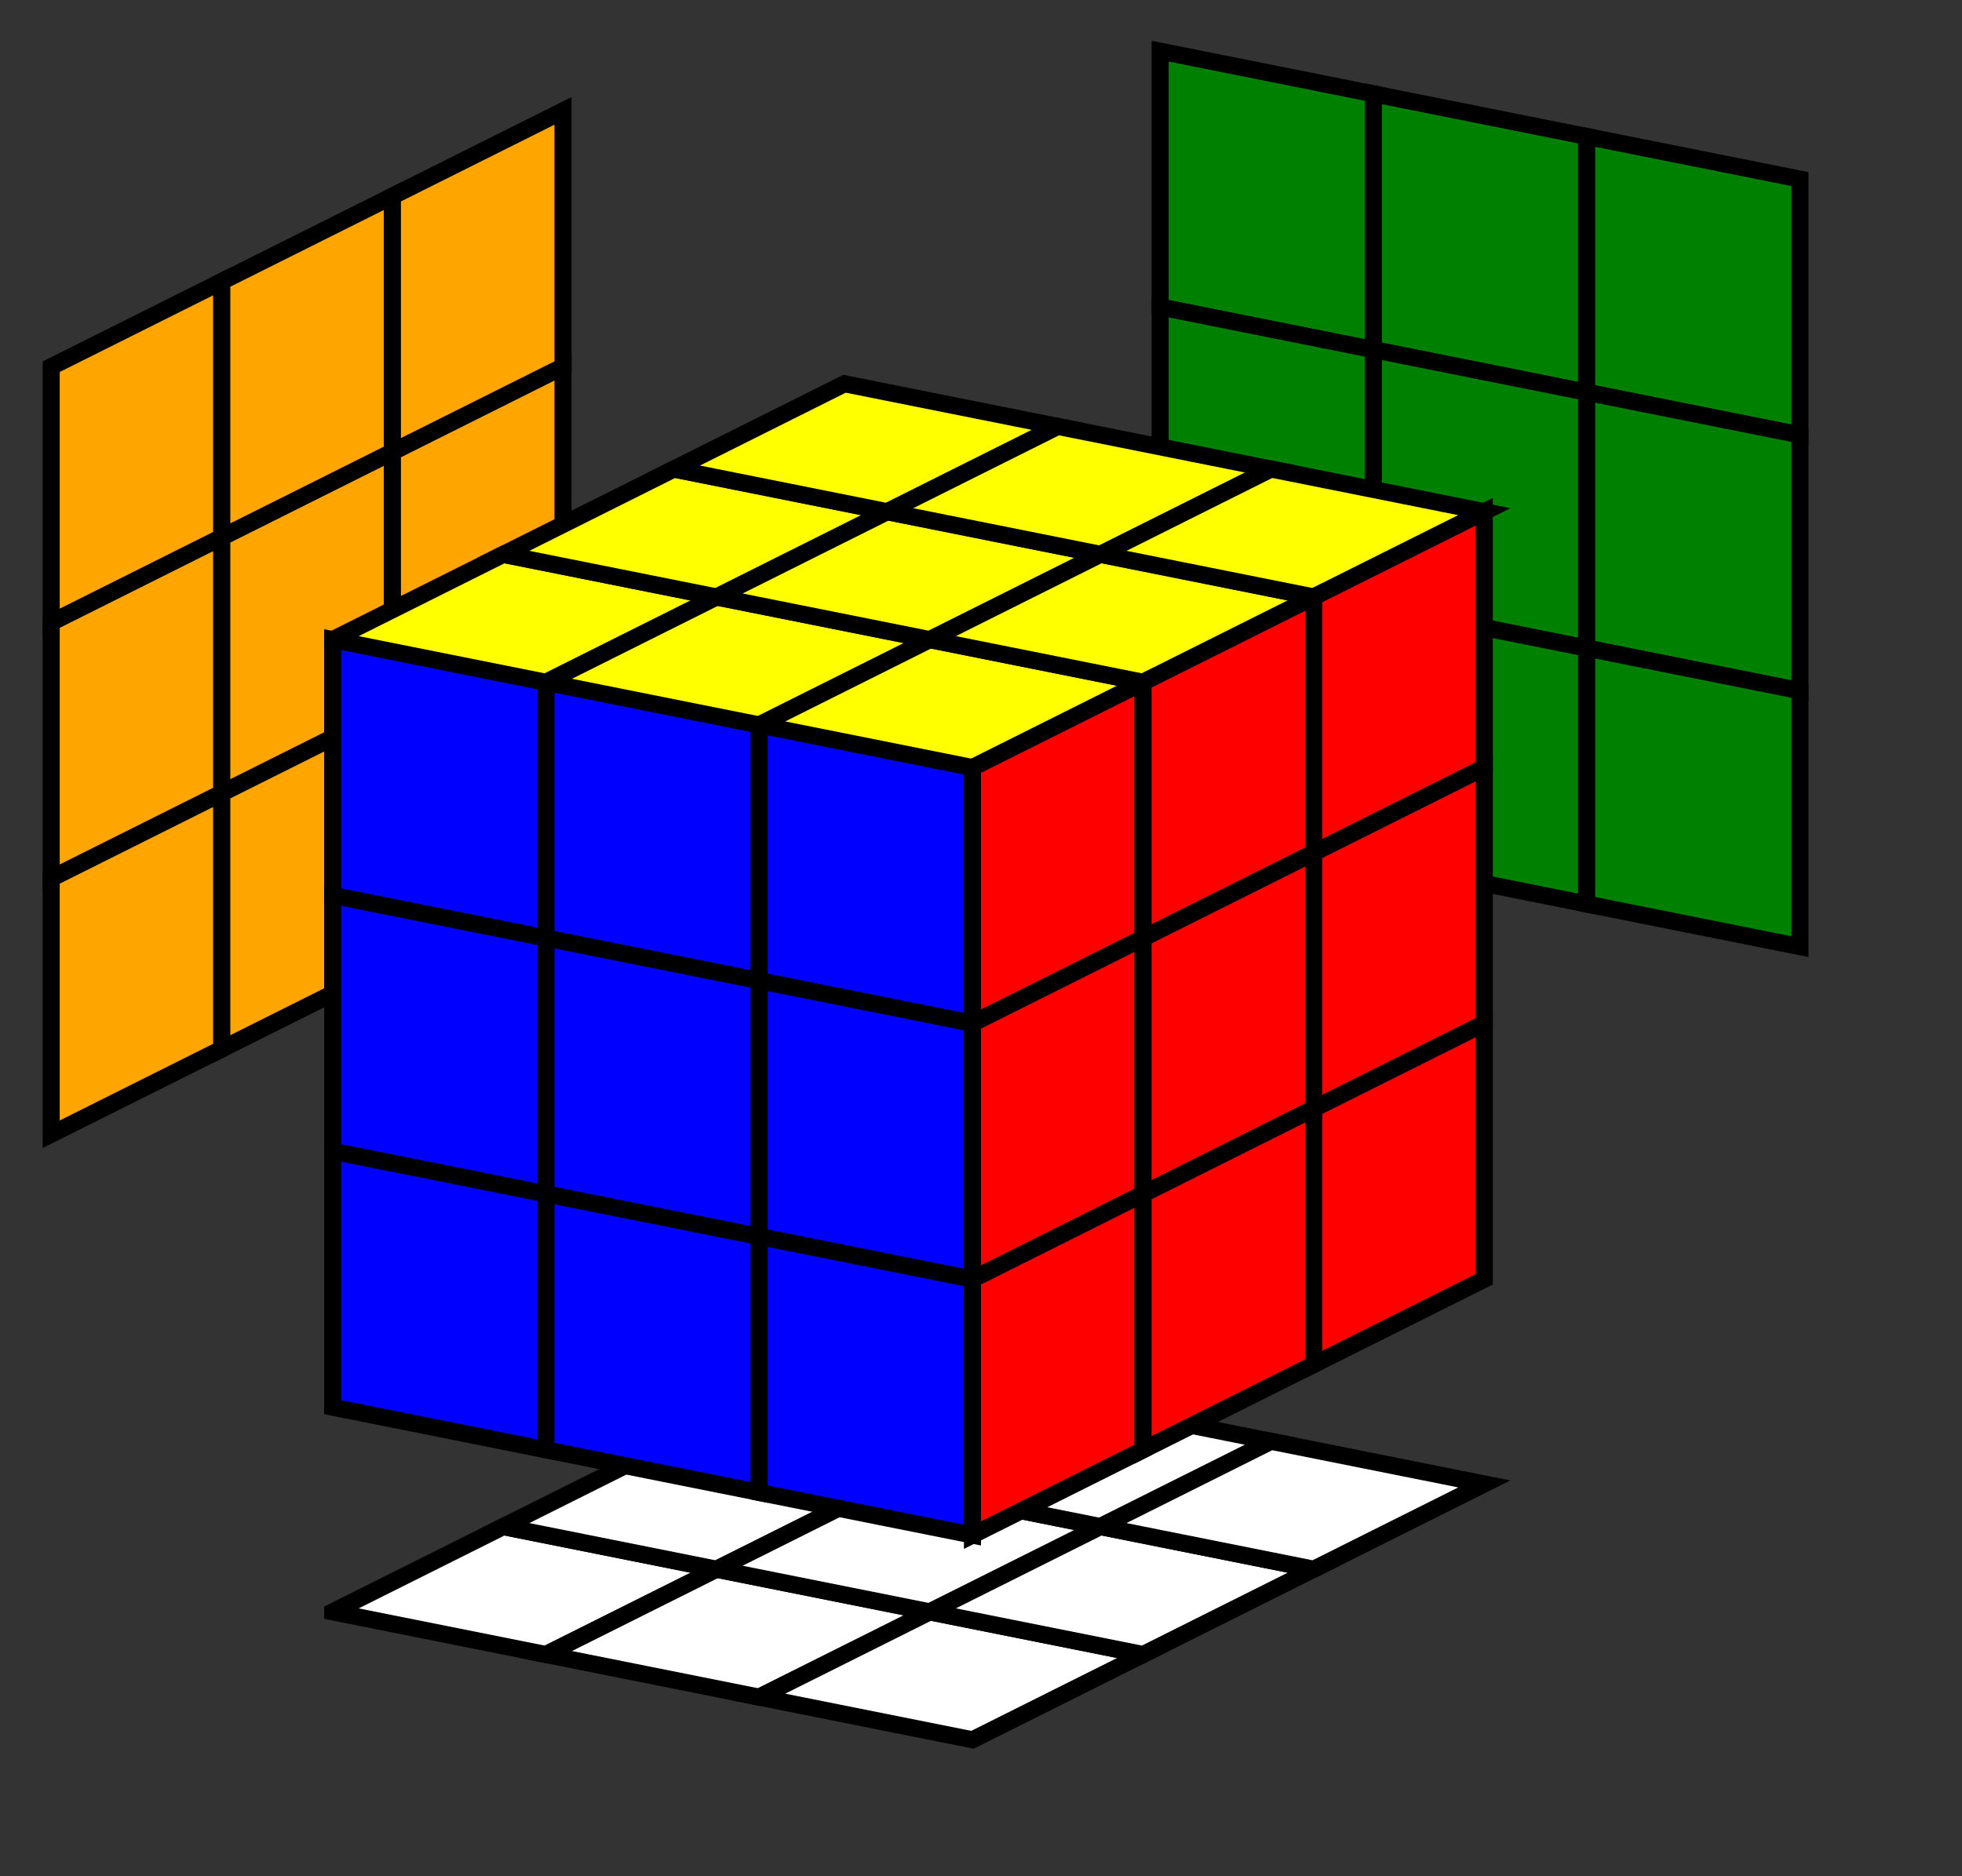
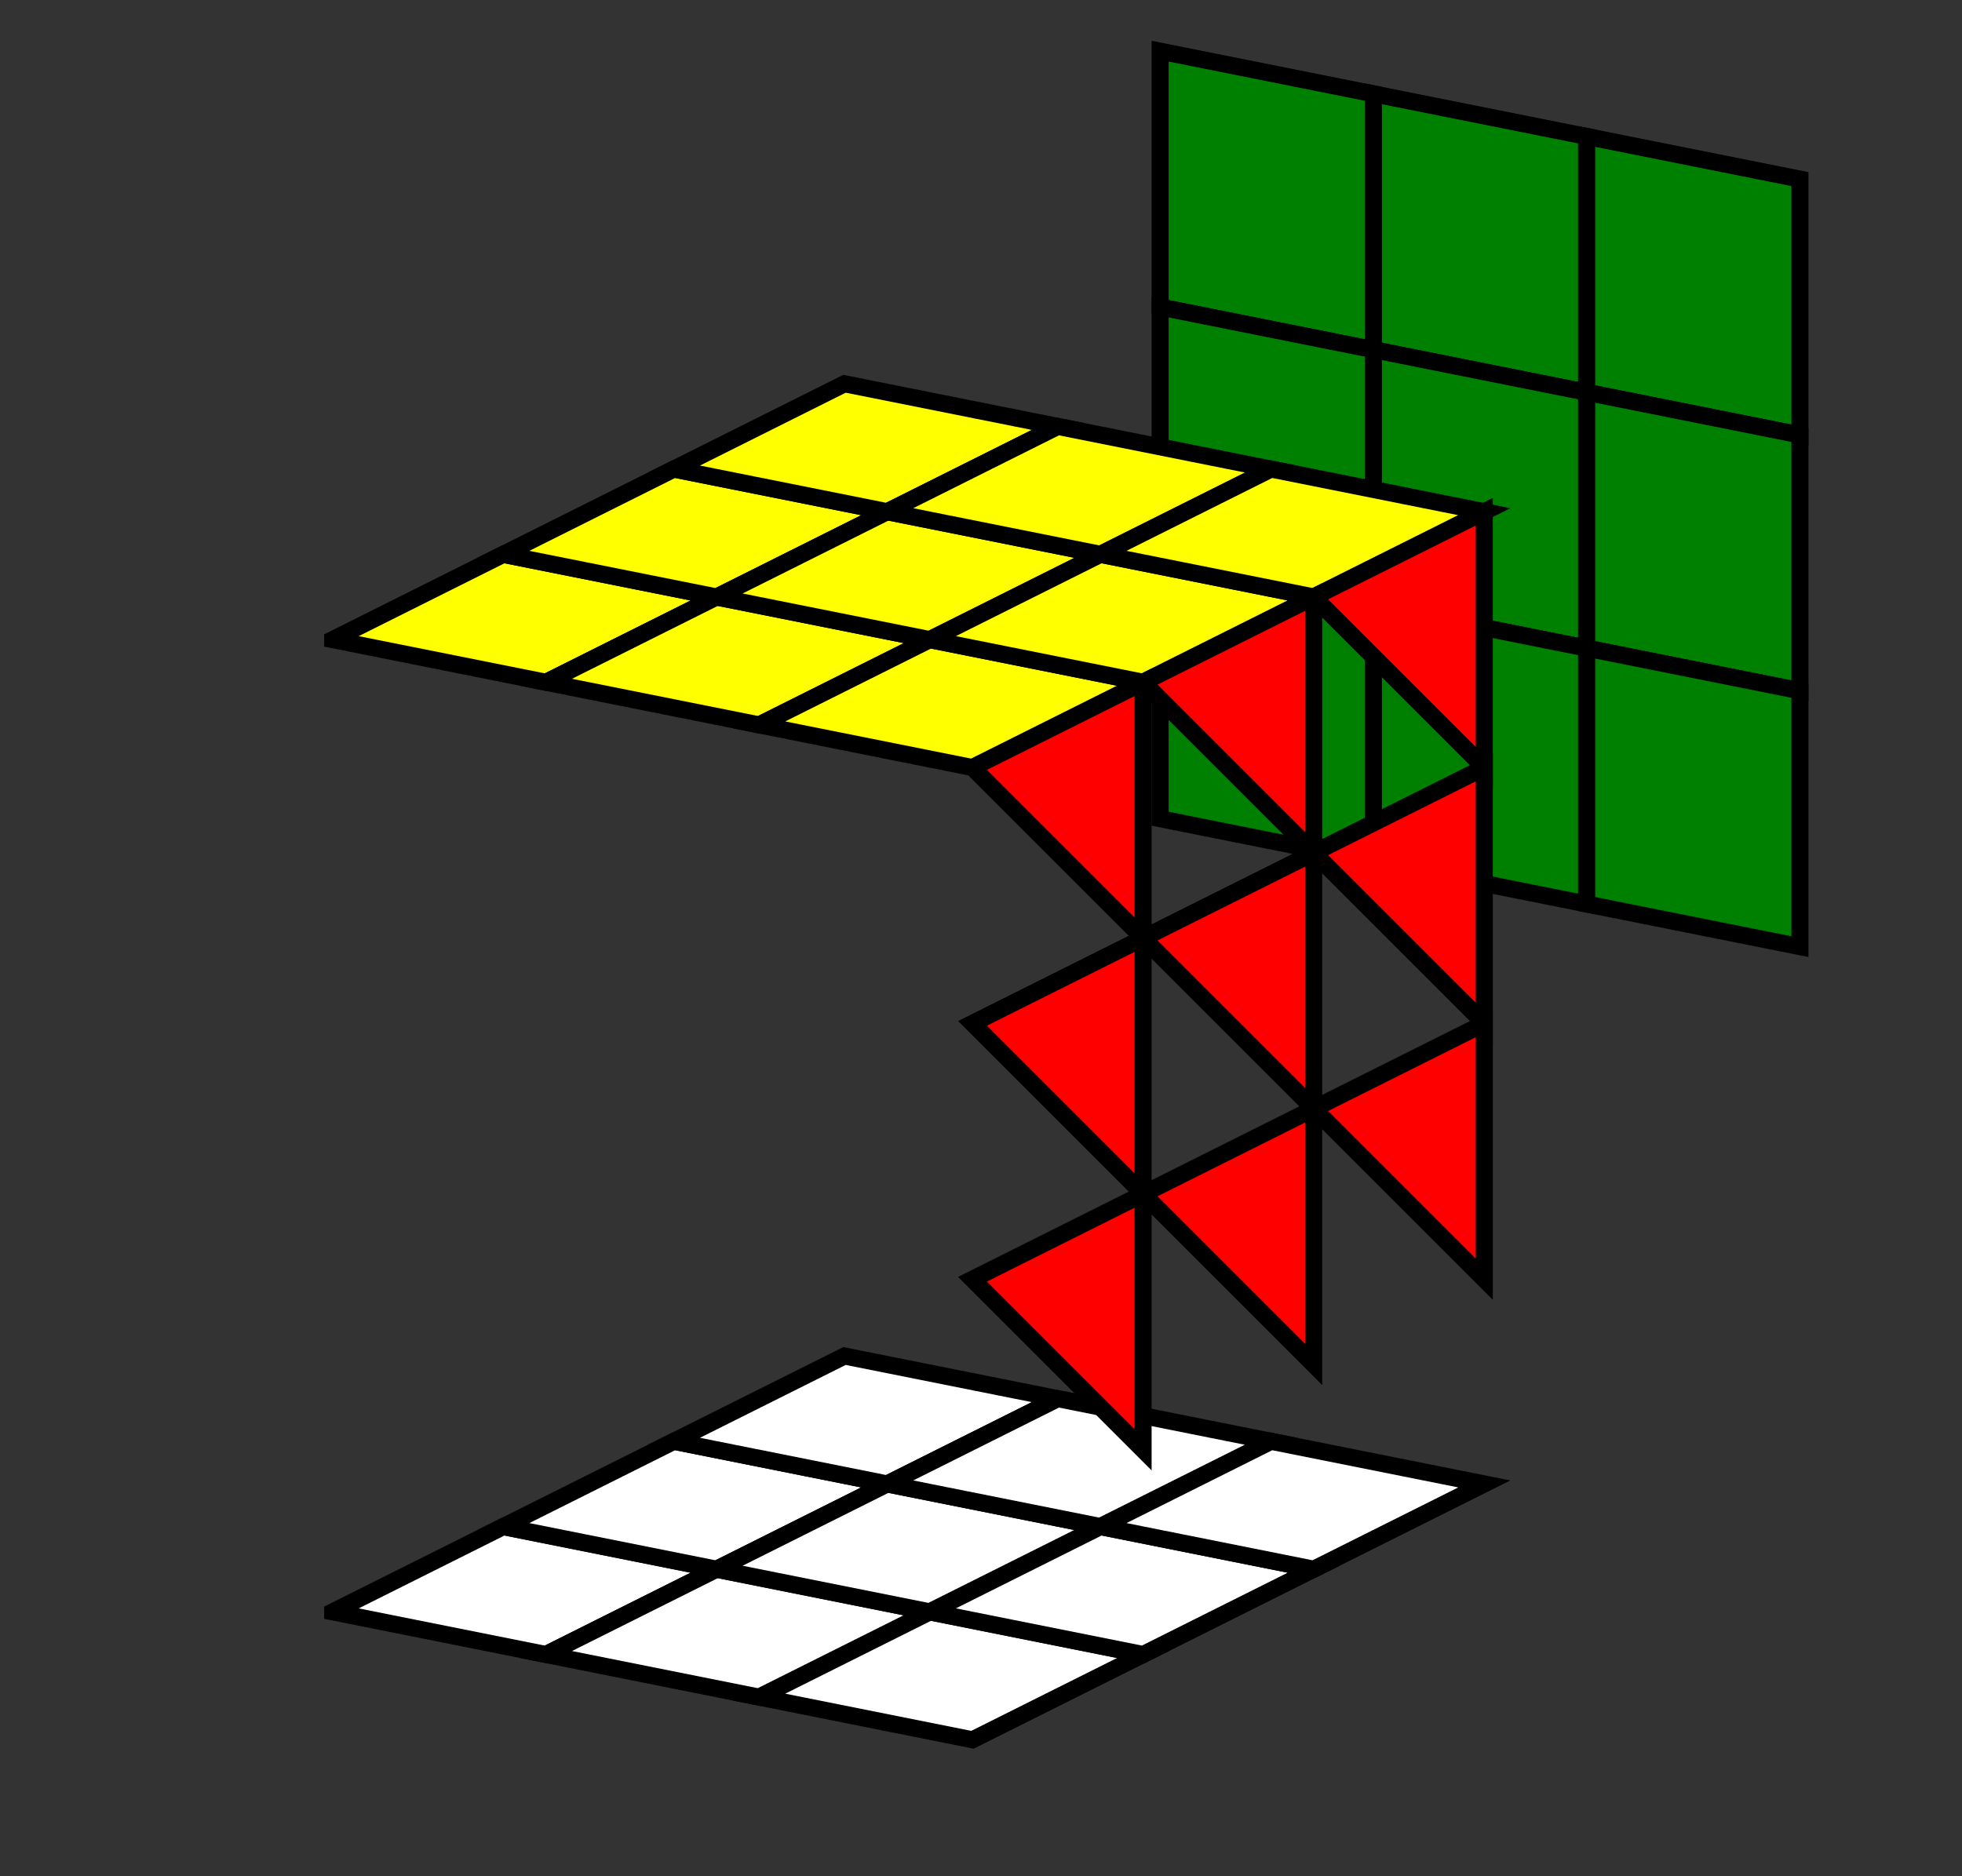
<svg xmlns="http://www.w3.org/2000/svg" xmlns:xlink="http://www.w3.org/1999/xlink" width="230" height="220">
  <rect width="100%" height="100%" fill="#333333" stroke="none" />
  <defs>
    <path id="front" d="M0 0 l25 5  l0 30 l-25 -5 z" transform="translate(1,6)" stroke="black" stroke-width="2" fill="gray" class="" />
    <path id="top" d="M0 0 l25 5  l20 -10 l-25 -5 z" transform="translate(1,12)" stroke="black" stroke-width="2" fill="gray" class="" />
-     <path id="right" d="M0 0 l20 -10  l0 30 l-20 10 z" transform="translate(1,12)" stroke="black" stroke-width="2" fill="gray" class="" />
    <path id="front-green" d="M0 0 l25 5  l0 30 l-25 -5 z" transform="translate(1,6)" stroke="black" stroke-width="2" fill="green" class="" />
    <path id="top-green" d="M0 0 l25 5  l20 -10 l-25 -5 z" transform="translate(1,12)" stroke="black" stroke-width="2" fill="green" class="" />
    <path id="right-green" d="M0 0 l20 -10  l0 30 l-20 10 z" transform="translate(1,12)" stroke="black" stroke-width="2" fill="green" class="" />
    <path id="front-red" d="M0 0 l25 5  l0 30 l-25 -5 z" transform="translate(1,6)" stroke="black" stroke-width="2" fill="red" class="" />
    <path id="top-red" d="M0 0 l25 5  l20 -10 l-25 -5 z" transform="translate(1,12)" stroke="black" stroke-width="2" fill="red" class="" />
-     <path id="right-red" d="M0 0 l20 -10  l0 30 l-20 10 z" transform="translate(1,12)" stroke="black" stroke-width="2" fill="red" class="" />
-     <path id="front-blue" d="M0 0 l25 5  l0 30 l-25 -5 z" transform="translate(1,6)" stroke="black" stroke-width="2" fill="blue" class="" />
-     <path id="top-blue" d="M0 0 l25 5  l20 -10 l-25 -5 z" transform="translate(1,12)" stroke="black" stroke-width="2" fill="blue" class="" />
+     <path id="right-red" d="M0 0 l20 -10  l0 30 z" transform="translate(1,12)" stroke="black" stroke-width="2" fill="red" class="" />
    <path id="right-blue" d="M0 0 l20 -10  l0 30 l-20 10 z" transform="translate(1,12)" stroke="black" stroke-width="2" fill="blue" class="" />
-     <path id="front-yellow" d="M0 0 l25 5  l0 30 l-25 -5 z" transform="translate(1,6)" stroke="black" stroke-width="2" fill="yellow" class="" />
    <path id="top-yellow" d="M0 0 l25 5  l20 -10 l-25 -5 z" transform="translate(1,12)" stroke="black" stroke-width="2" fill="yellow" class="" />
    <path id="right-yellow" d="M0 0 l20 -10  l0 30 l-20 10 z" transform="translate(1,12)" stroke="black" stroke-width="2" fill="yellow" class="" />
    <path id="front-orange" d="M0 0 l25 5  l0 30 l-25 -5 z" transform="translate(1,6)" stroke="black" stroke-width="2" fill="orange" class="" />
    <path id="top-orange" d="M0 0 l25 5  l20 -10 l-25 -5 z" transform="translate(1,12)" stroke="black" stroke-width="2" fill="orange" class="" />
-     <path id="right-orange" d="M0 0 l20 -10  l0 30 l-20 10 z" transform="translate(1,12)" stroke="black" stroke-width="2" fill="orange" class="" />
    <path id="front-white" d="M0 0 l25 5  l0 30 l-25 -5 z" transform="translate(1,6)" stroke="black" stroke-width="2" fill="white" class="" />
    <path id="top-white" d="M0 0 l25 5  l20 -10 l-25 -5 z" transform="translate(1,12)" stroke="black" stroke-width="2" fill="white" class="" />
    <path id="right-white" d="M0 0 l20 -10  l0 30 l-20 10 z" transform="translate(1,12)" stroke="black" stroke-width="2" fill="white" class="" />
  </defs>
  <svg width="500" height="500" x="0" y="11">
    <use transform="translate(5,20)" xlink:href="#right-orange" />
    <use transform="translate(5,50)" xlink:href="#right-orange" />
    <use transform="translate(5,80)" xlink:href="#right-orange" />
    <use transform="translate(25,10)" xlink:href="#right-orange" />
    <use transform="translate(25,40)" xlink:href="#right-orange" />
    <use transform="translate(25,70)" xlink:href="#right-orange" />
    <use transform="translate(45,0)" xlink:href="#right-orange" />
    <use transform="translate(45,30)" xlink:href="#right-orange" />
    <use transform="translate(45,60)" xlink:href="#right-orange" />
  </svg>
  <svg width="500" height="500" x="135" y="0">
    <use transform="translate(0,0)" xlink:href="#front-green" />
    <use transform="translate(0,30)" xlink:href="#front-green" />
    <use transform="translate(0,60)" xlink:href="#front-green" />
    <use transform="translate(25,5)" xlink:href="#front-green" />
    <use transform="translate(25,35)" xlink:href="#front-green" />
    <use transform="translate(25,65)" xlink:href="#front-green" />
    <use transform="translate(50,10)" xlink:href="#front-green" />
    <use transform="translate(50,40)" xlink:href="#front-green" />
    <use transform="translate(50,70)" xlink:href="#front-green" />
  </svg>
  <svg width="500" height="500" x="38" y="157">
    <use transform="translate(0,20)" xlink:href="#top-white" />
    <use transform="translate(25,25)" xlink:href="#top-white" />
    <use transform="translate(50,30)" xlink:href="#top-white" />
    <use transform="translate(20,10)" xlink:href="#top-white" />
    <use transform="translate(45,15)" xlink:href="#top-white" />
    <use transform="translate(70,20)" xlink:href="#top-white" />
    <use transform="translate(40,0)" xlink:href="#top-white" />
    <use transform="translate(65,5)" xlink:href="#top-white" />
    <use transform="translate(90,10)" xlink:href="#top-white" />
  </svg>
  <svg width="500" height="500" x="38" y="69">
    <use transform="translate(0,0)" xlink:href="#front-blue" />
    <use transform="translate(0,30)" xlink:href="#front-blue" />
    <use transform="translate(0,60)" xlink:href="#front-blue" />
    <use transform="translate(25,5)" xlink:href="#front-blue" />
    <use transform="translate(25,35)" xlink:href="#front-blue" />
    <use transform="translate(25,65)" xlink:href="#front-blue" />
    <use transform="translate(50,10)" xlink:href="#front-blue" />
    <use transform="translate(50,40)" xlink:href="#front-blue" />
    <use transform="translate(50,70)" xlink:href="#front-blue" />
  </svg>
  <svg width="500" height="500" x="38" y="43">
    <use transform="translate(0,20)" xlink:href="#top-yellow" />
    <use transform="translate(25,25)" xlink:href="#top-yellow" />
    <use transform="translate(50,30)" xlink:href="#top-yellow" />
    <use transform="translate(20,10)" xlink:href="#top-yellow" />
    <use transform="translate(45,15)" xlink:href="#top-yellow" />
    <use transform="translate(70,20)" xlink:href="#top-yellow" />
    <use transform="translate(40,0)" xlink:href="#top-yellow" />
    <use transform="translate(65,5)" xlink:href="#top-yellow" />
    <use transform="translate(90,10)" xlink:href="#top-yellow" />
  </svg>
  <svg width="500" height="500" x="38" y="58">
    <use transform="translate(75,20)" xlink:href="#right-red" />
    <use transform="translate(75,50)" xlink:href="#right-red" />
    <use transform="translate(75,80)" xlink:href="#right-red" />
    <use transform="translate(95,10)" xlink:href="#right-red" />
    <use transform="translate(95,40)" xlink:href="#right-red" />
    <use transform="translate(95,70)" xlink:href="#right-red" />
    <use transform="translate(115,0)" xlink:href="#right-red" />
    <use transform="translate(115,30)" xlink:href="#right-red" />
    <use transform="translate(115,60)" xlink:href="#right-red" />
  </svg>
</svg>